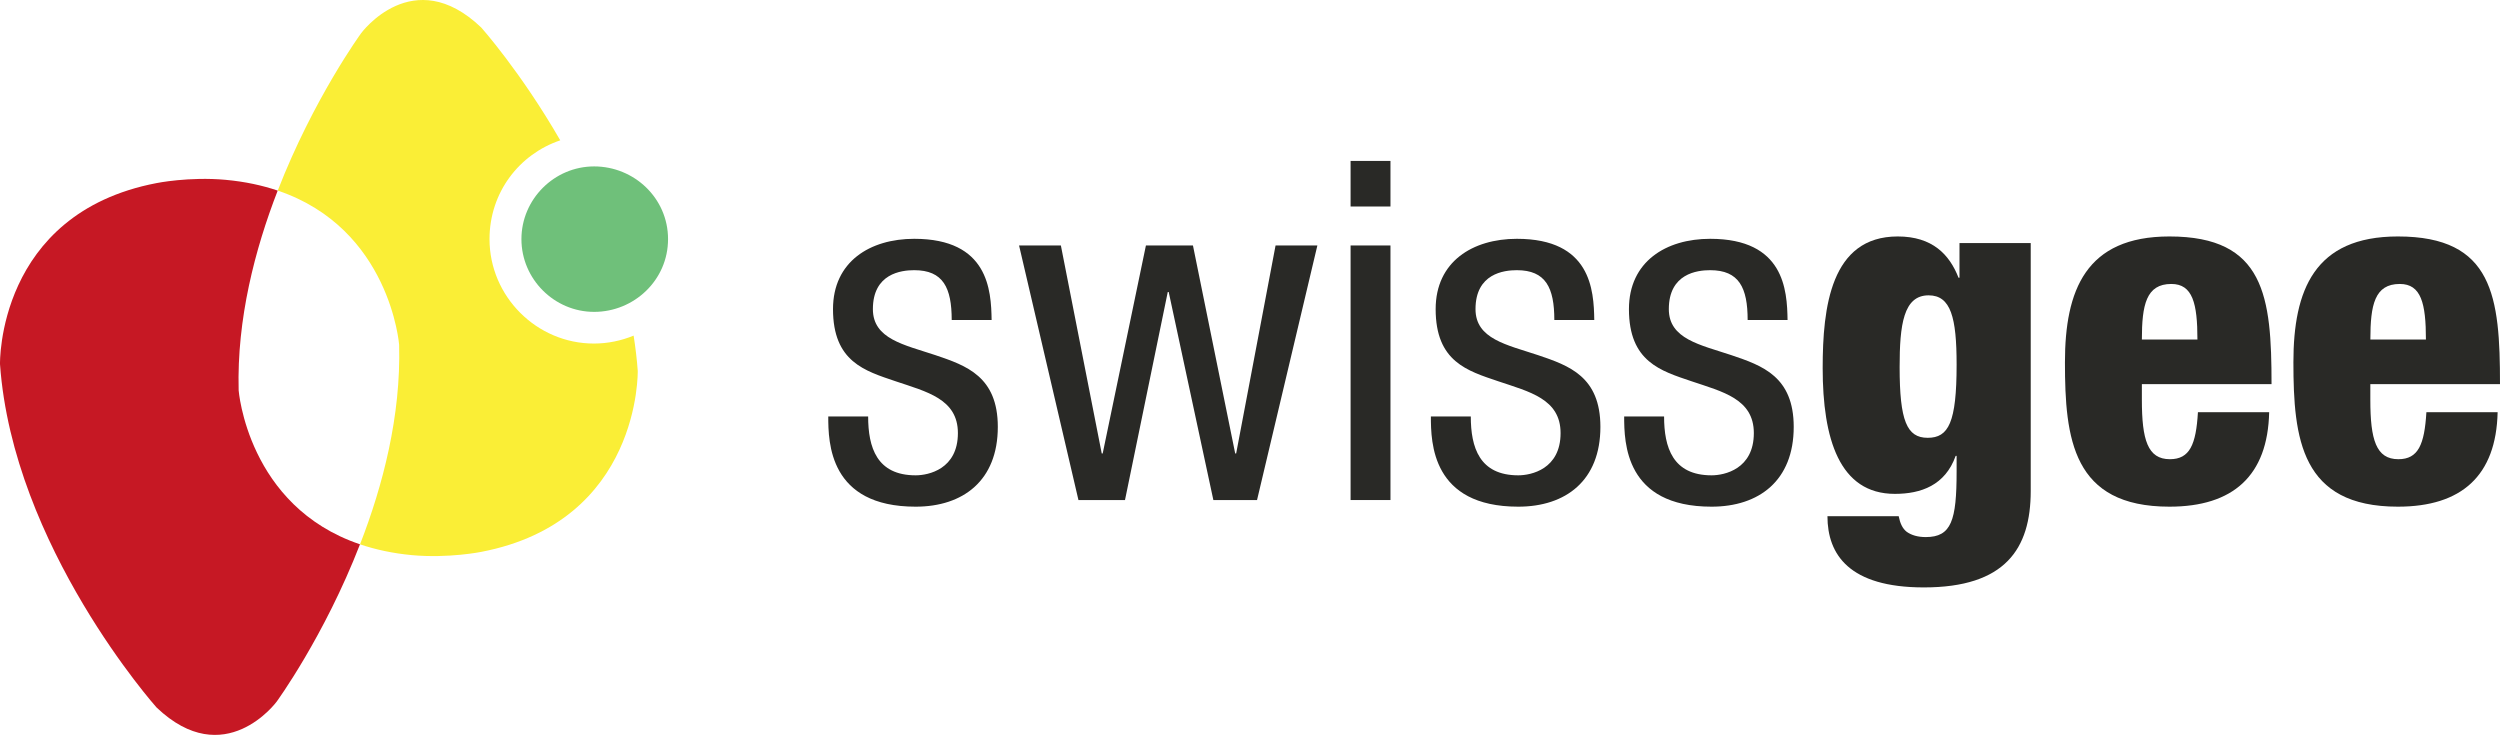
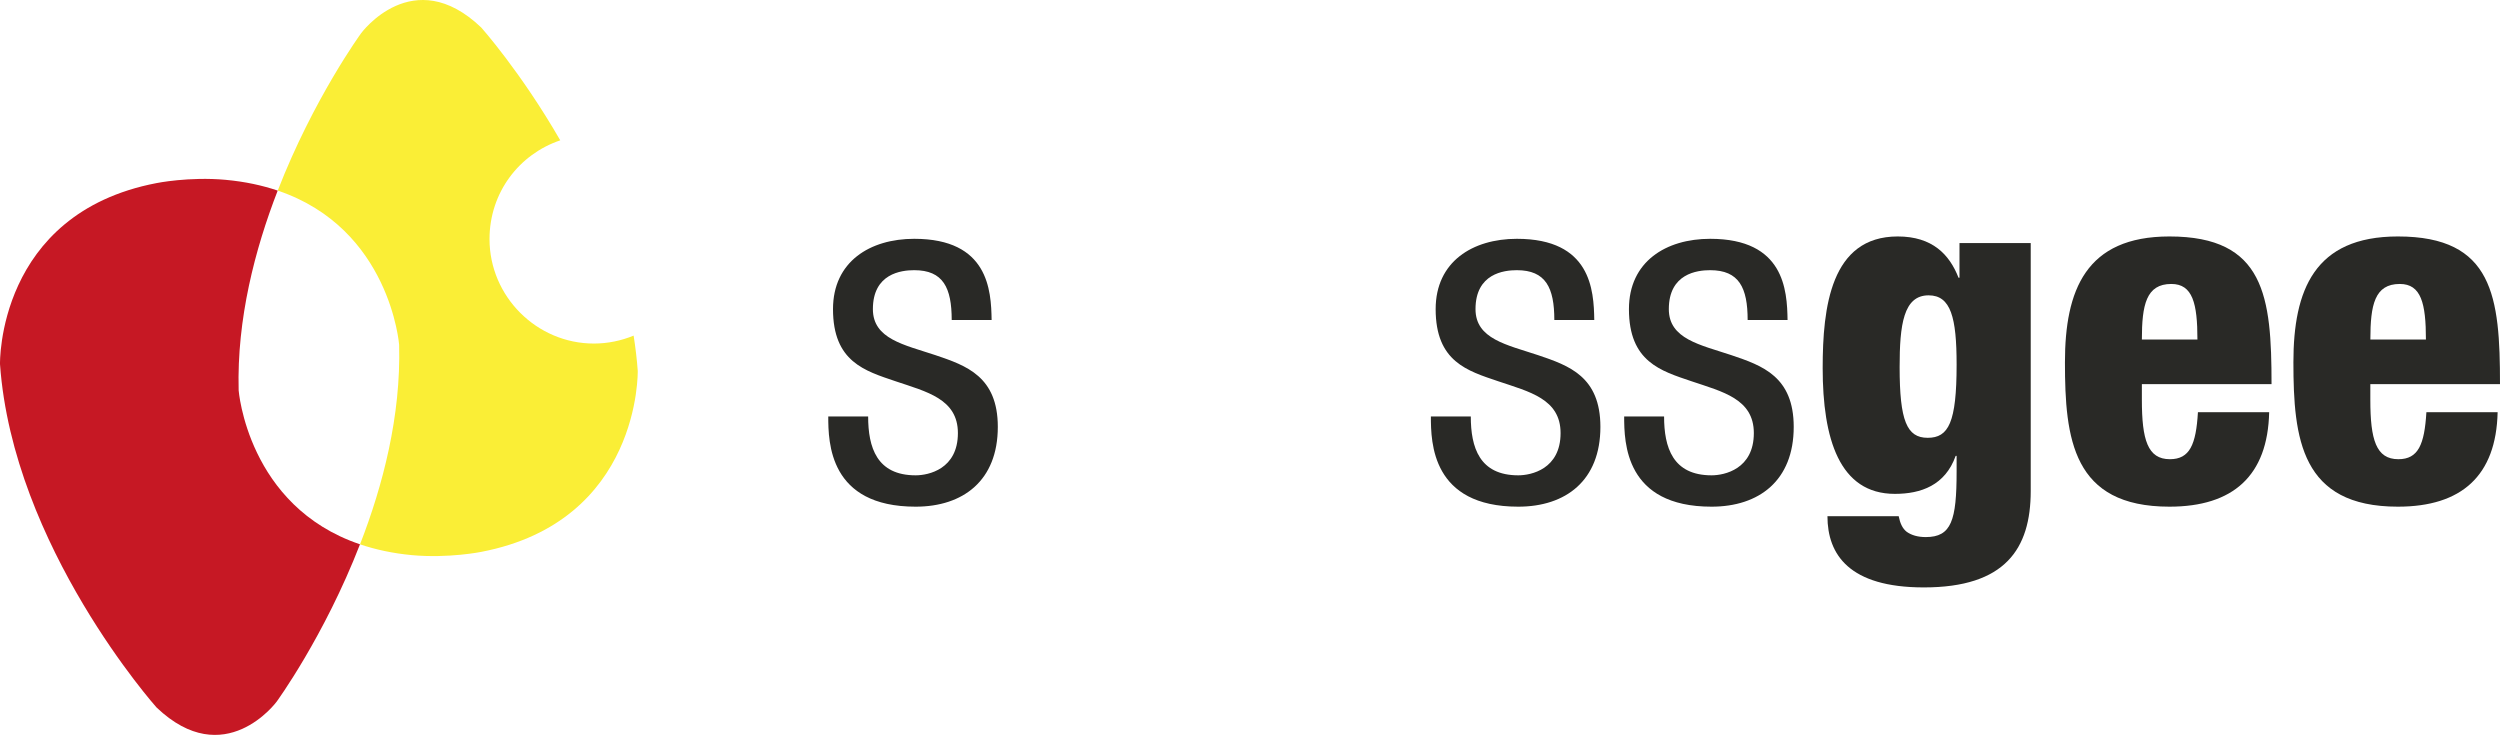
<svg xmlns="http://www.w3.org/2000/svg" id="version_A" viewBox="0 0 843.69 248.02">
  <defs>
    <style>.cls-1{fill:#faee36;}.cls-2{fill:#c61824;}.cls-3{fill:#292926;}.cls-4{fill:#6fc07a;}</style>
  </defs>
  <path class="cls-2" d="m80.54,131.66c-.63-23.98,5.48-47.51,13.18-67.34-5.18-1.75-10.99-3.03-17.56-3.63h.03c-12.41-1.13-23.35,1.1-23.35,1.1C-1.11,72.12,0,122.89,0,122.89c4.35,61.5,52.82,115.85,52.82,115.85,22.98,21.94,40.53-1.93,40.53-1.93,0,0,16.04-21.96,28.14-53.12-37.98-12.84-40.96-52.04-40.96-52.04Z" />
  <path class="cls-1" d="m213.84,113.26c-4.18,1.72-8.71,2.68-13.42,2.68-19.32,0-35.22-15.92-35.22-35.24,0-15.79,10.07-28.69,23.87-33.34-13.32-23.12-26.67-38.08-26.67-38.08-23-21.95-40.52,1.92-40.52,1.92,0,0-16.04,21.97-28.15,53.12,37.99,12.85,40.97,52.06,40.97,52.06.63,23.97-5.48,47.5-13.2,67.32,5.19,1.76,11,3.04,17.56,3.65h-.03c12.41,1.12,23.35-1.1,23.35-1.1,53.95-10.34,52.84-61.11,52.84-61.11-.29-3.98-.77-7.95-1.39-11.87Z" />
-   <path class="cls-4" d="m200.51,105.25c-13.47,0-24.54-11.09-24.54-24.55s11.07-24.54,24.54-24.54,24.94,10.68,24.94,24.54-11.49,24.55-24.94,24.55Z" />
  <path class="cls-3" d="m321.18,108c0-10.9-2.88-16.82-12.66-16.82-4.33,0-13.94,1.12-13.94,13.14,0,10.1,10.57,12.02,21.16,15.55,10.42,3.52,21,7.22,21,24.2,0,18.11-11.71,26.92-27.73,26.92-29.16,0-29.49-21.63-29.49-30.45h13.46c0,10.42,2.89,19.87,16.03,19.87,4.33,0,14.26-2.08,14.26-14.26,0-11.54-10.58-13.95-20.99-17.47-10.42-3.53-21.16-6.58-21.16-24.37,0-16.03,12.5-23.72,27.41-23.72,25,0,25.97,17.31,26.12,27.4h-13.46Z" />
-   <path class="cls-3" d="m343.91,82.84h14.11l13.79,70.2h.32l14.59-70.2h15.87l14.26,70.2h.32l13.3-70.2h14.11l-20.36,85.91h-14.74l-15.07-70.2h-.32l-14.43,70.2h-15.71l-20.04-85.91Z" />
-   <path class="cls-3" d="m455.79,54.31h13.46v15.38h-13.46v-15.38Zm0,28.53h13.46v85.91h-13.46v-85.91Z" />
  <path class="cls-3" d="m524.55,108c0-10.9-2.88-16.82-12.66-16.82-4.33,0-13.94,1.12-13.94,13.14,0,10.1,10.58,12.02,21.16,15.55,10.42,3.52,20.99,7.22,20.99,24.2,0,18.11-11.69,26.92-27.72,26.92-29.17,0-29.49-21.63-29.49-30.45h13.47c0,10.42,2.89,19.87,16.03,19.87,4.33,0,14.27-2.08,14.27-14.26,0-11.54-10.58-13.95-21-17.47-10.42-3.53-21.16-6.58-21.16-24.37,0-16.03,12.5-23.72,27.41-23.72,25.01,0,25.97,17.31,26.12,27.4h-13.46Z" />
  <path class="cls-3" d="m589.79,108c0-10.9-2.88-16.82-12.66-16.82-4.33,0-13.94,1.12-13.94,13.14,0,10.1,10.57,12.02,21.16,15.55,10.42,3.52,20.99,7.22,20.99,24.2,0,18.11-11.7,26.92-27.73,26.92-29.17,0-29.49-21.63-29.49-30.45h13.47c0,10.42,2.89,19.87,16.03,19.87,4.33,0,14.26-2.08,14.26-14.26,0-11.54-10.57-13.95-20.99-17.47-10.42-3.53-21.16-6.58-21.16-24.37,0-16.03,12.5-23.72,27.41-23.72,25,0,25.97,17.31,26.12,27.4h-13.46Z" />
  <path class="cls-3" d="m661.28,82.04h24.04v83.66c0,19.56-8.66,32.54-36.07,32.54-25.16,0-32.53-11.06-32.53-24.04h24.04c.48,2.41,1.28,4.17,2.73,5.29,1.6,1.12,3.69,1.76,6.41,1.76,8.66,0,10.41-5.61,10.41-22.12v-5.28h-.32c-3.53,9.93-11.7,12.82-20.52,12.82-18.75,0-24.36-18.59-24.36-42.47,0-20.51,2.72-44.4,25.33-44.4,11.7,0,17.47,6.09,20.52,13.94h.32v-11.7Zm-10.74,65.71c7.05,0,9.77-5.13,9.77-24.68,0-15.87-1.92-23.4-9.45-23.4-8.5,0-9.78,9.94-9.78,24.2,0,18.11,2.41,23.88,9.46,23.88Z" />
  <path class="cls-3" d="m722.83,129.64v5.29c0,13.46,1.93,20.04,9.46,20.04,6.73,0,8.82-4.97,9.46-15.87h24.04c-.48,21.47-12.18,31.89-33.66,31.89-32.7,0-35.26-22.92-35.26-48.72,0-24.36,7.05-42.47,35.26-42.47,32.21,0,34.46,20.36,34.46,49.84h-43.76Zm18.75-15.06c0-12.18-1.6-18.75-8.81-18.75-8.49,0-9.94,7.05-9.94,18.75h18.75Z" />
  <path class="cls-3" d="m799.93,129.64v5.29c0,13.46,1.93,20.04,9.46,20.04,6.73,0,8.81-4.97,9.46-15.87h24.04c-.48,21.47-12.18,31.89-33.66,31.89-32.7,0-35.26-22.92-35.26-48.72,0-24.36,7.06-42.47,35.26-42.47,32.22,0,34.46,20.36,34.46,49.84h-43.76Zm18.76-15.06c0-12.18-1.6-18.75-8.81-18.75-8.5,0-9.94,7.05-9.94,18.75h18.76Z" />
</svg>